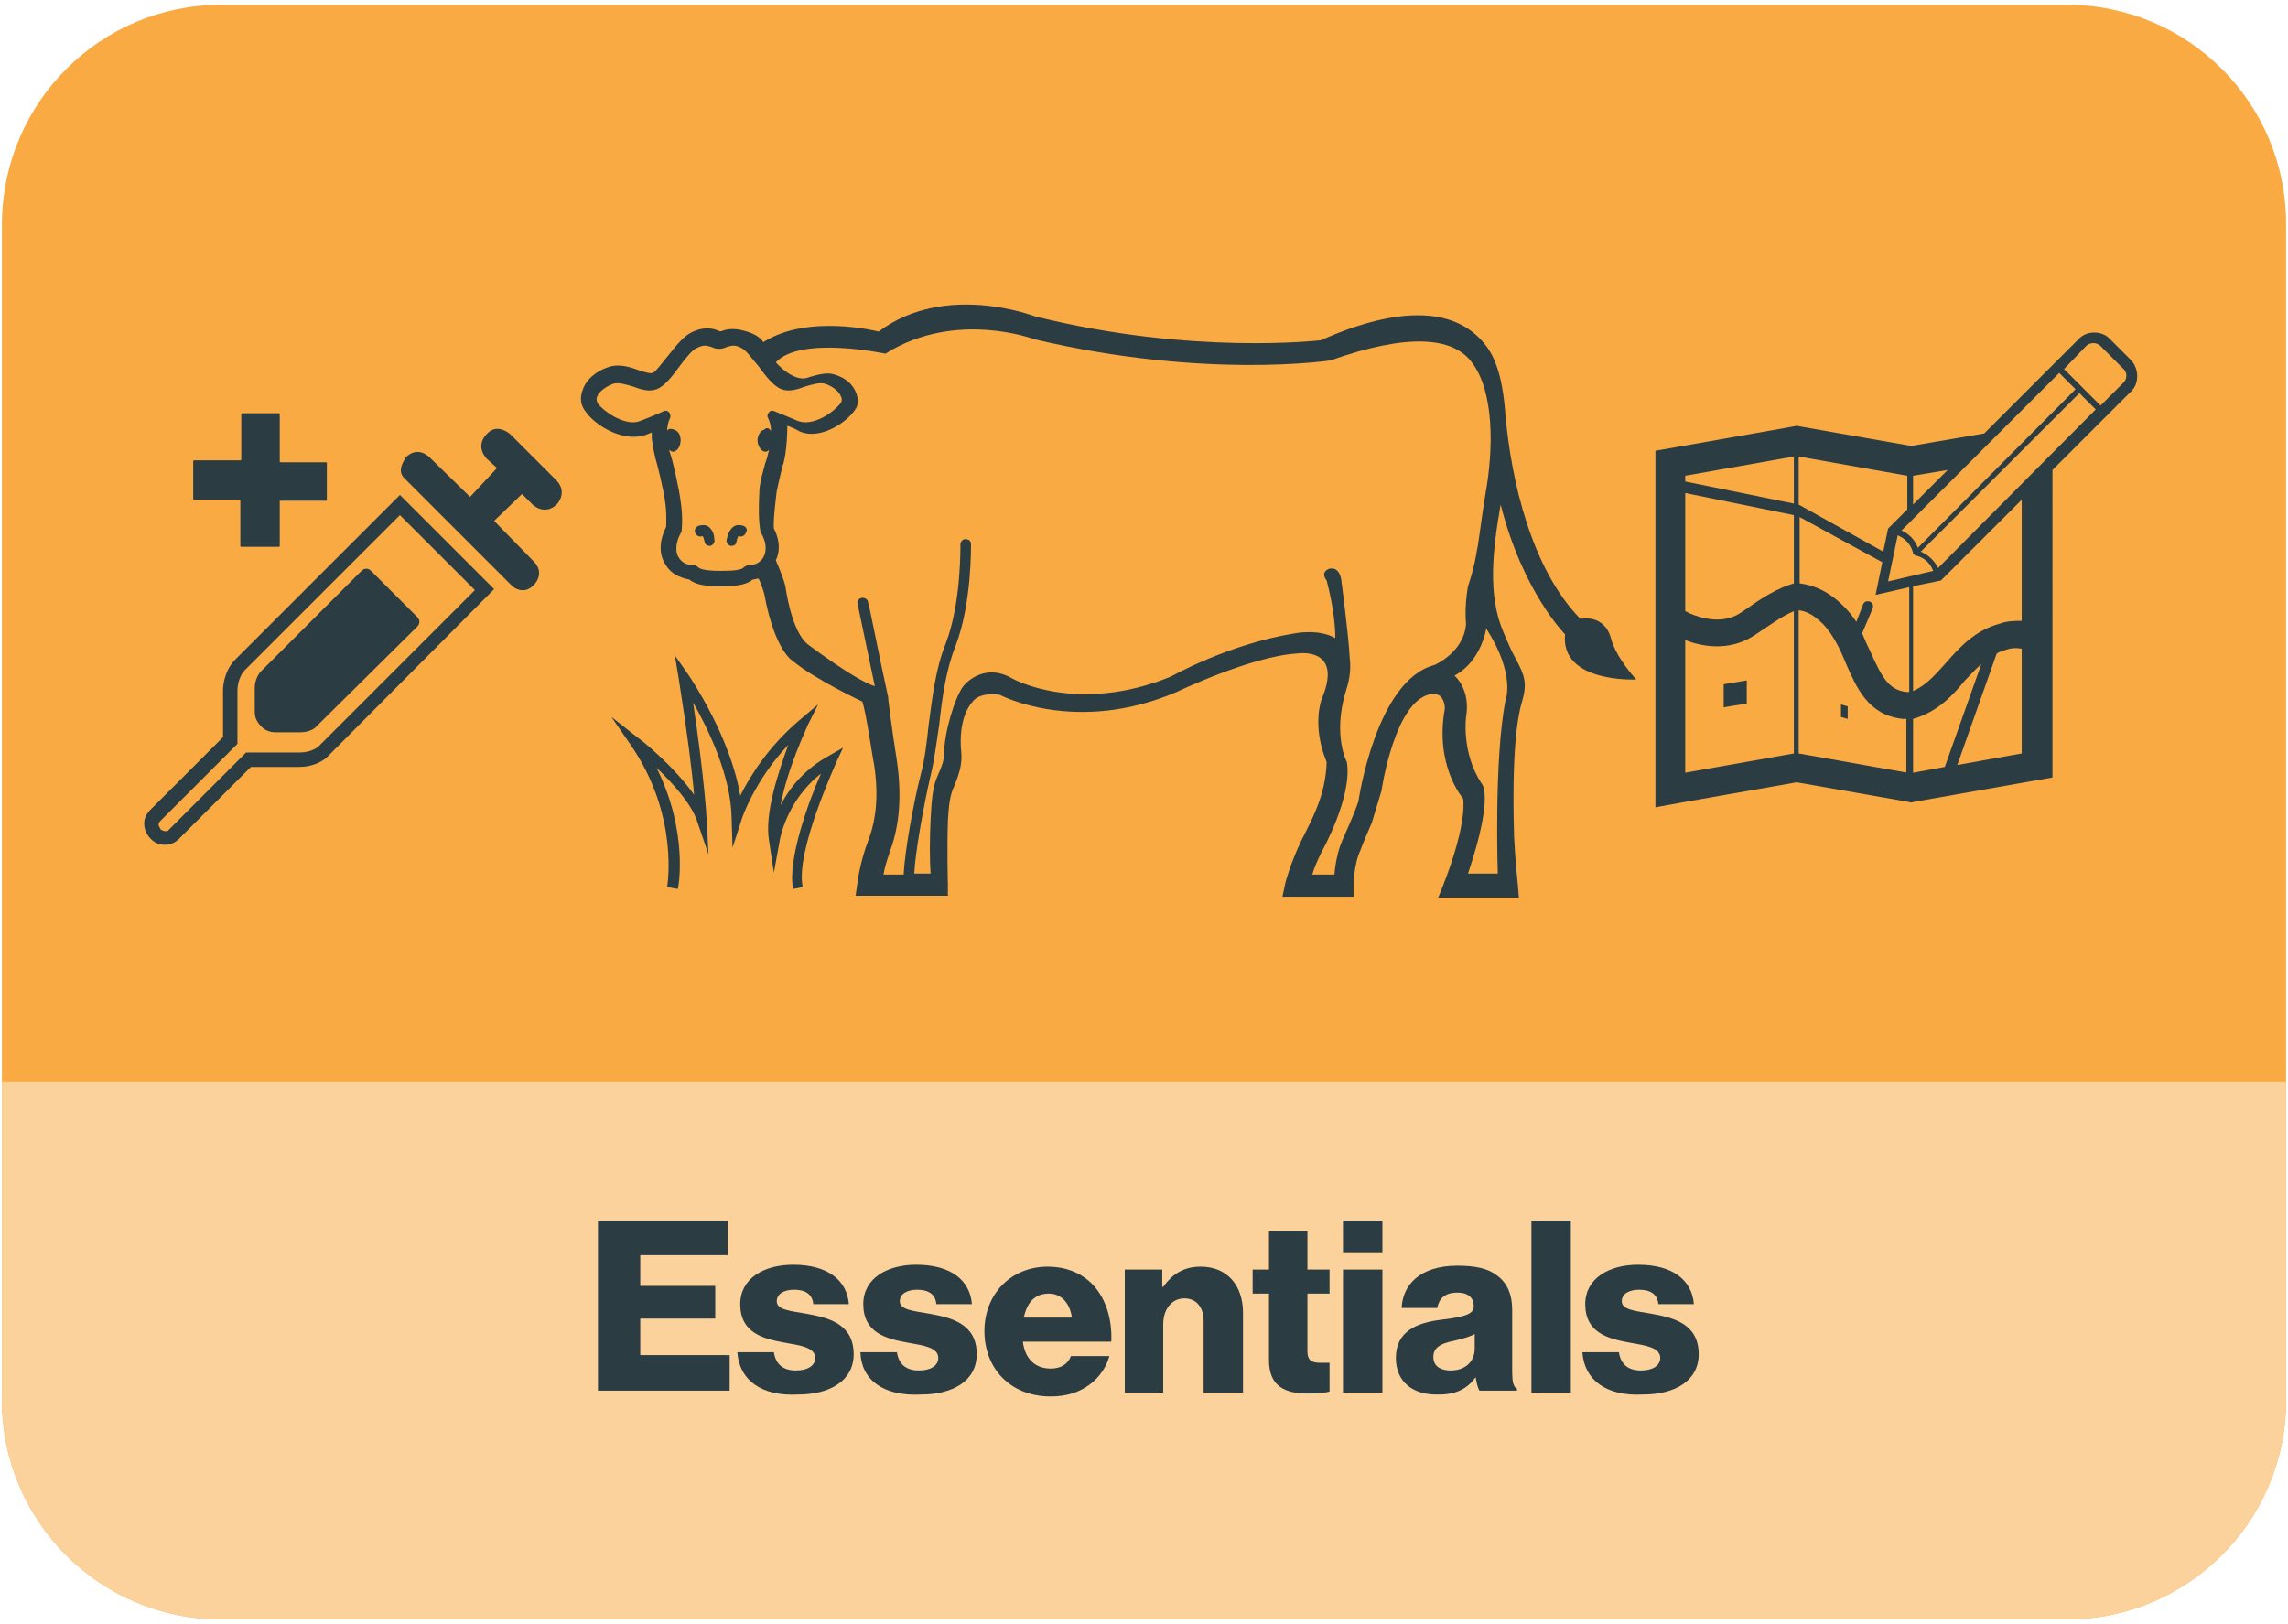
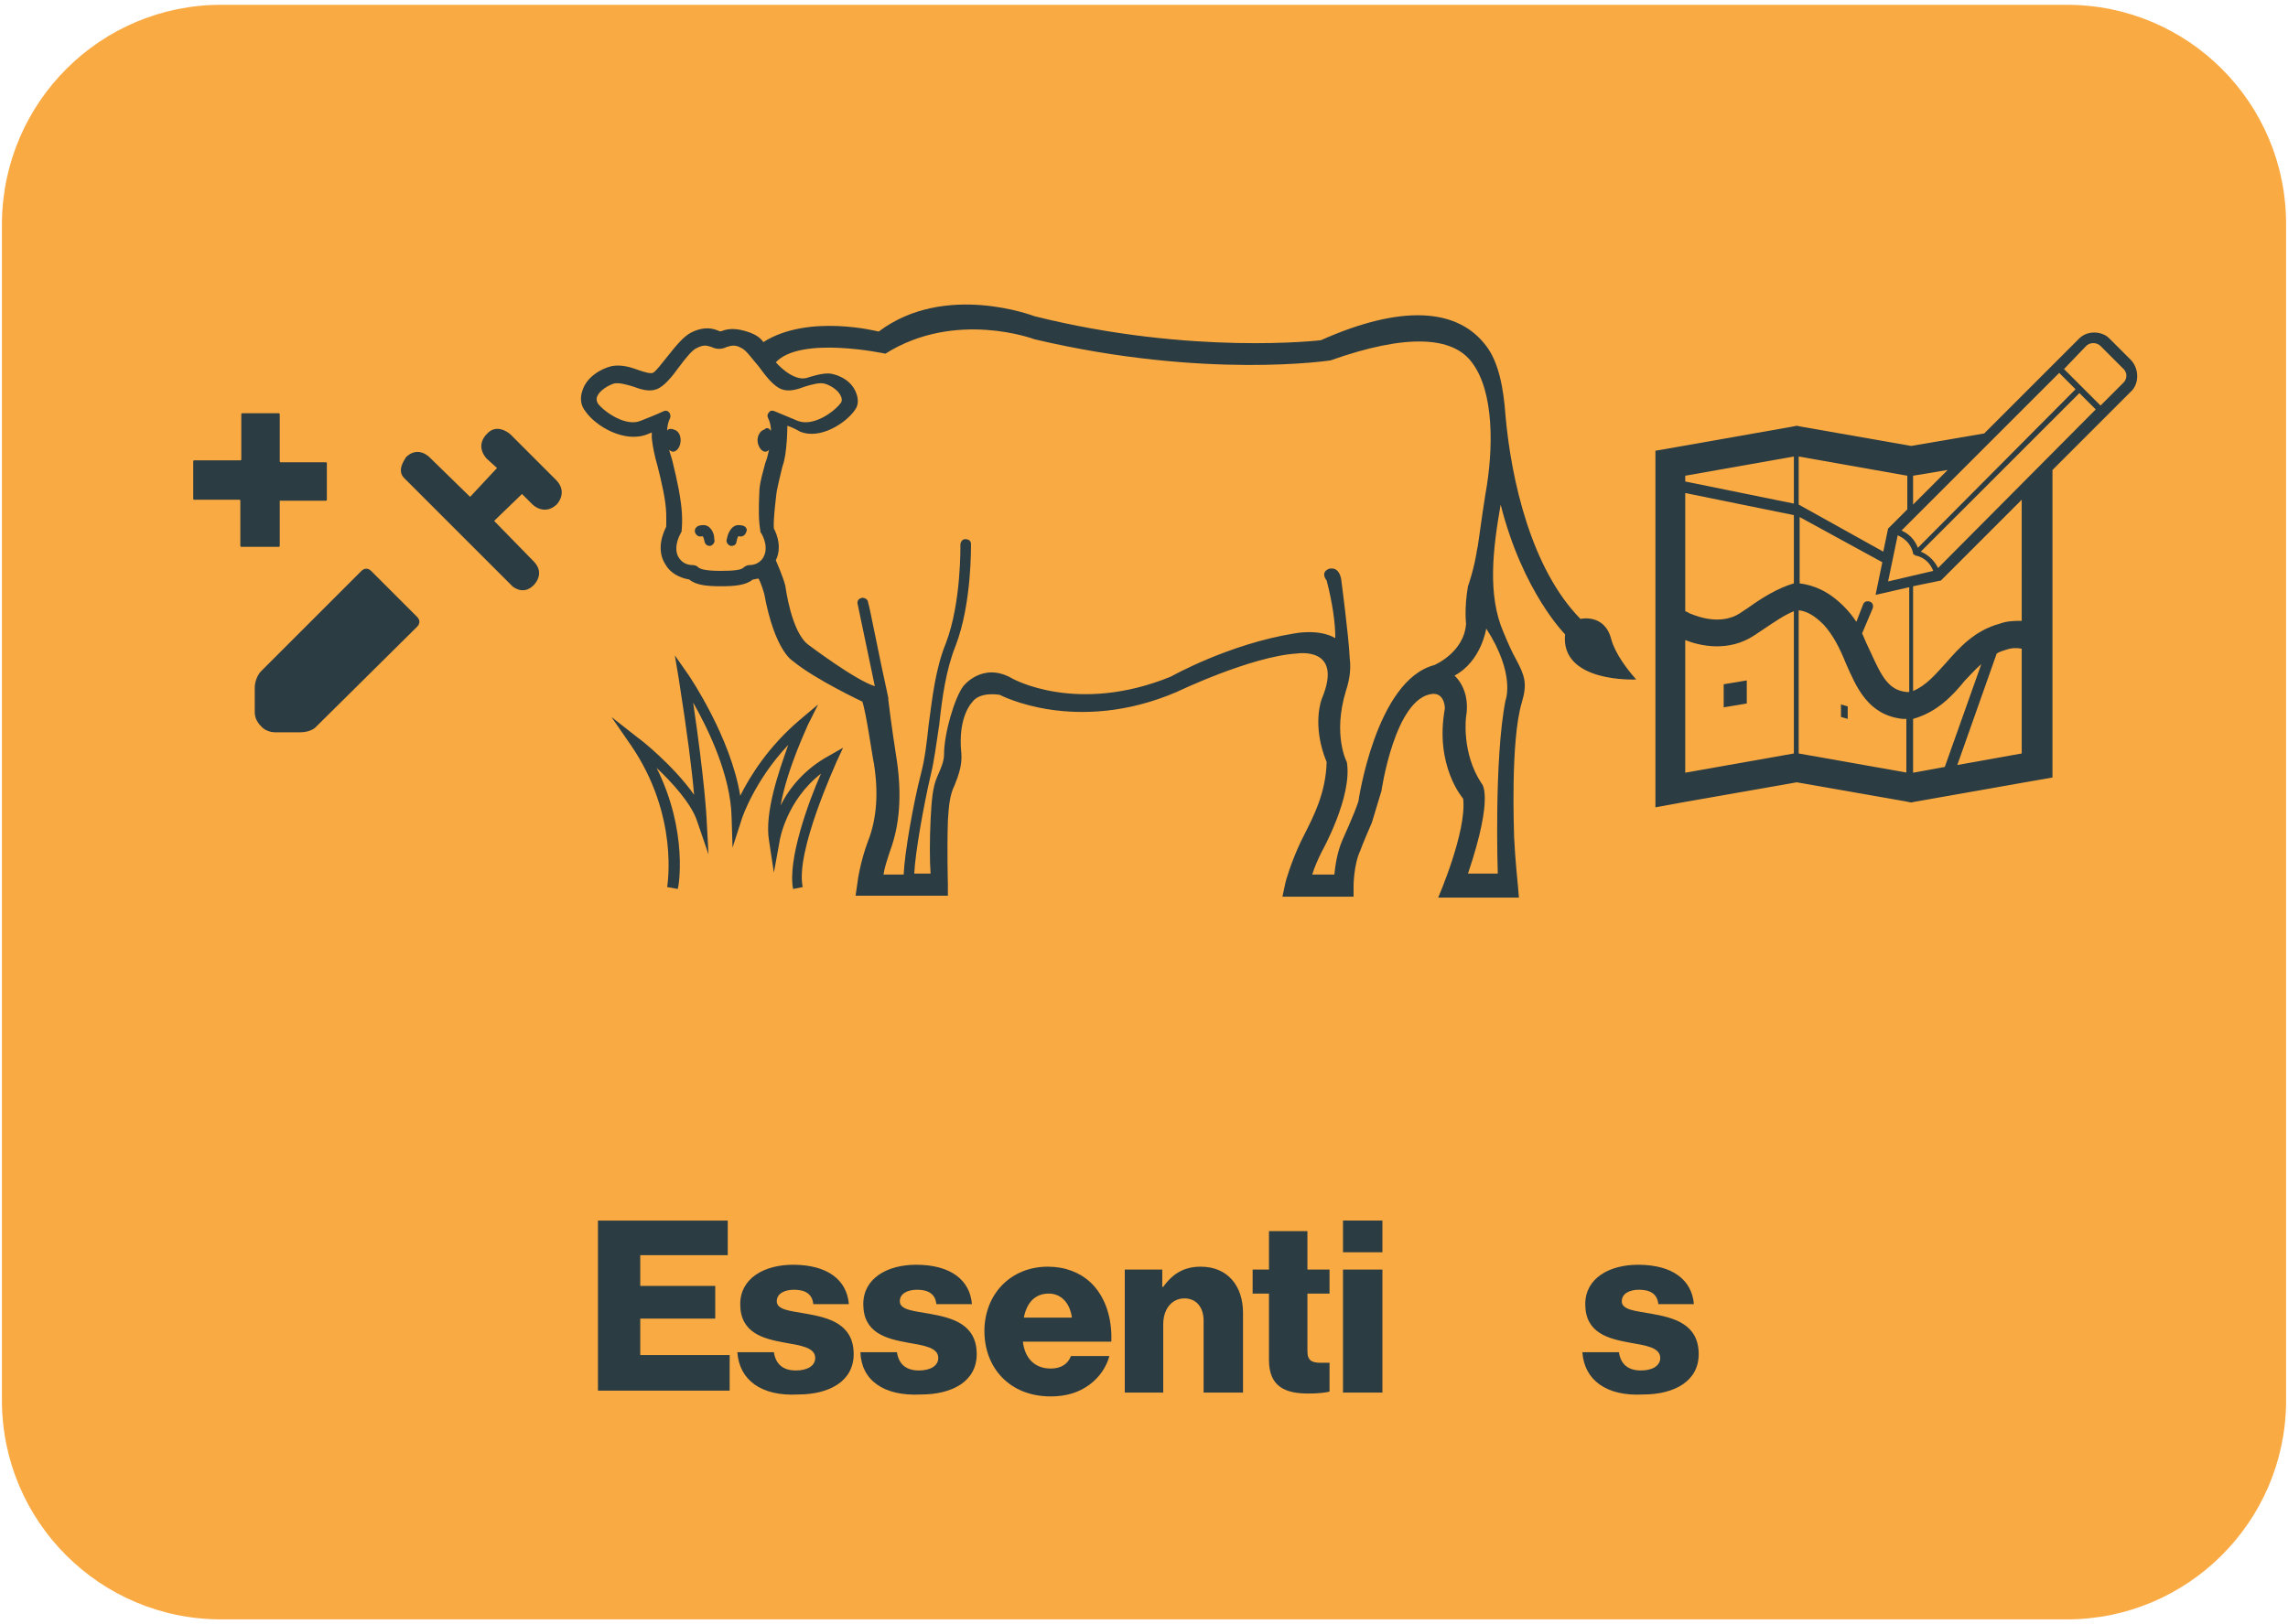
<svg xmlns="http://www.w3.org/2000/svg" xmlns:xlink="http://www.w3.org/1999/xlink" version="1.1" x="0px" y="0px" viewBox="0 0 238 169" style="enable-background:new 0 0 238 169;" xml:space="preserve">
  <style type="text/css"> .st0{display:none;} .st1{display:inline;} .st2{fill:#C087BB;} .st3{fill:#2B3C42;} .st4{fill:#D1ABCF;} .st5{fill:#FAAA43;} .st6{fill:#FFFFFF;} .st7{fill:#FCD29C;} .st8{fill:#97C843;} .st9{fill:#CAE19F;} .st10{fill:#00A987;} .st11{fill:#9BCCBB;} .st12{fill:#828D93;} .st13{clip-path:url(#SVGID_00000178888003658610293310000004791779605409910427_);fill:#2B3C42;} .st14{clip-path:url(#SVGID_00000080904251686902776040000001959091194345005484_);fill:#98C944;} .st15{fill:#AFD475;} .st16{clip-path:url(#SVGID_00000063591794288211781180000015654835210151719587_);fill:#E2EECC;} .st17{clip-path:url(#SVGID_00000002369007632279767740000001558554634789481865_);fill:#B367A9;} .st18{fill:#C288BB;} .st19{fill:#D2ACD0;} .st20{clip-path:url(#SVGID_00000049909908779873819390000009521788379789337993_);fill:#E7D1E6;} .st21{clip-path:url(#SVGID_00000156559096106885315430000016660114713871278760_);fill:#6E8BC6;} .st22{fill:#8EA2D3;} .st23{clip-path:url(#SVGID_00000064337774987713782240000001410678788729511845_);fill:#D3DAEE;} .st24{fill:#B0BCE0;} .st25{fill:#7775A7;} .st26{fill:#9B99C0;} .st27{clip-path:url(#SVGID_00000034064368403981620430000006099068925724183732_);fill:#C7C5DA;} .st28{clip-path:url(#SVGID_00000012449712469381061750000004969496199006503323_);fill:#525693;} .st29{fill:#FCBE73;} .st30{fill:#FDD39D;} .st31{clip-path:url(#SVGID_00000058552712275726774610000012027613482472133774_);fill:#FFE7C9;} .st32{clip-path:url(#SVGID_00000002343067084853887320000011986208146440508852_);fill:#FAAB44;} .st33{clip-path:url(#SVGID_00000161617879497293519140000005096116741938023857_);fill:#F7F4EE;} .st34{fill:#69BAA0;} .st35{fill:#9CCEBC;} .st36{clip-path:url(#SVGID_00000019654282314350793570000015160983546940013444_);fill:#CAE2D9;} .st37{clip-path:url(#SVGID_00000157998134450807134270000004122585654926354587_);fill:#00AA88;} .st38{fill:#84D0D9;} .st39{fill:#AEDEE4;} .st40{clip-path:url(#SVGID_00000072278188560498688320000004724509998930675618_);fill:#D5EDF0;} .st41{fill:none;} .st42{clip-path:url(#SVGID_00000083781691170711385900000001055389556215060611_);fill:#9BCCBB;} .st43{fill:none;stroke:#2B3C42;stroke-width:1.784;stroke-miterlimit:10;} .st44{clip-path:url(#SVGID_00000124123334781198105290000004018839476488432017_);fill:#CAE19F;} .st45{fill:none;stroke:#2B3C42;stroke-width:0.513;stroke-miterlimit:10;} .st46{fill:none;stroke:#2B3C42;stroke-width:0.769;stroke-miterlimit:10;} .st47{clip-path:url(#SVGID_00000023961049035152163390000010567036438242850224_);fill:#FCD29C;} .st48{fill:none;stroke:#2B3C42;stroke-width:1.481;stroke-miterlimit:10;} .st49{clip-path:url(#SVGID_00000105423037916890057390000015221352233953184662_);fill:#D1ABCF;} .st50{clip-path:url(#SVGID_00000106855905090445822390000000742587035737547413_);fill:#9BCCBB;} .st51{clip-path:url(#SVGID_00000041998803947323021930000004744624523398698429_);fill:#CAE19F;} .st52{clip-path:url(#SVGID_00000018927107887970475870000008914159255434010028_);fill:#FCD29C;} .st53{clip-path:url(#SVGID_00000129888605341057191540000011760469979582708883_);fill:#D1ABCF;} .st54{fill:#6E8AC5;} .st55{fill:#9CFF33;} .st56{clip-path:url(#SVGID_00000074404259614337357620000017480736422998796199_);fill:#9BCCBB;} .st57{clip-path:url(#SVGID_00000097479627964858017430000002693738146685773205_);fill:#9BCCBB;} .st58{fill:#828282;} .st59{clip-path:url(#SVGID_00000076594646489753542720000012541200612098924444_);fill:#CAE19F;} .st60{clip-path:url(#SVGID_00000163782964585561269070000016962267024119925123_);fill:#CAE19F;} .st61{clip-path:url(#SVGID_00000108988536582445120070000006755869185403570327_);fill:#FCD29C;} .st62{clip-path:url(#SVGID_00000032641016174128560240000009512224249315731885_);fill:#FCD29C;} .st63{fill:#00AA88;} .st64{fill:#98C944;} .st65{fill:#FAAB44;} .st66{clip-path:url(#SVGID_00000065759022880009519350000002119681149291291778_);fill:#D1ABCF;} .st67{clip-path:url(#SVGID_00000113335886102051269110000011944611670979755173_);fill:#D1ABCF;} .st68{fill:#FF3333;} .st69{fill:#B367A9;} .st70{display:inline;fill:none;} .st71{display:inline;fill:#B367A9;} .st72{display:inline;fill:#FFFFFF;} </style>
  <g id="Palette" class="st0"> </g>
  <g id="Pack_Icons"> </g>
  <g id="Pro"> </g>
  <g id="Performance"> </g>
  <g id="Essentials">
    <g id="Essentials_Colour_No_Ground_00000020385740475554710510000003404449879705871251_">
      <g>
        <path class="st5" d="M215,168.5H23c-12.6,0-22.8-10.2-22.8-22.8V23.2C0.3,10.6,10.5,0.5,23,0.5H215c12.6,0,22.8,10.2,22.8,22.8 v122.6C237.7,158.4,227.5,168.5,215,168.5z" />
        <g>
          <defs>
            <path id="SVGID_00000035502331610904280880000002378378295717969294_" d="M215,168.5H23c-12.6,0-22.8-10.2-22.8-22.8V23.2 C0.3,10.6,10.5,0.5,23,0.5H215c12.6,0,22.8,10.2,22.8,22.8v122.6C237.7,158.4,227.5,168.5,215,168.5z" />
          </defs>
          <clipPath id="SVGID_00000117668517797885360170000010975676686240798387_">
            <use xlink:href="#SVGID_00000035502331610904280880000002378378295717969294_" style="overflow:visible;" />
          </clipPath>
-           <rect x="-52.6" y="112.6" style="clip-path:url(#SVGID_00000117668517797885360170000010975676686240798387_);fill:#FCD29C;" width="330.9" height="58.2" />
        </g>
      </g>
      <g id="Essentials_Isolated_with_Text_00000110457888165983088180000009417960862118106020_">
        <g>
          <rect x="60.1" y="127" class="st41" width="117.8" height="18.2" />
          <path class="st3" d="M62.2,127h13.5v3.6h-9.1v3.2h7.8v3.4h-7.8v3.8h9.3v3.7H62.2V127z" />
          <path class="st3" d="M76.7,140.7h3.8c0.2,1.3,1,1.9,2.3,1.9c1.2,0,2-0.5,2-1.3c0-1.1-1.5-1.3-3.2-1.6c-2.2-0.4-4.6-1-4.6-4 c0-2.7,2.5-4.1,5.5-4.1c3.6,0,5.6,1.6,5.8,4.1h-3.7c-0.1-1.1-0.9-1.5-2-1.5c-1,0-1.8,0.4-1.8,1.2c0,0.9,1.4,1,3.1,1.3 c2.2,0.4,4.9,1,4.9,4.2c0,2.8-2.5,4.2-5.8,4.2C79.2,145.3,76.9,143.6,76.7,140.7z" />
          <path class="st3" d="M89.5,140.7h3.8c0.2,1.3,1,1.9,2.3,1.9c1.2,0,2-0.5,2-1.3c0-1.1-1.5-1.3-3.2-1.6c-2.2-0.4-4.6-1-4.6-4 c0-2.7,2.5-4.1,5.5-4.1c3.6,0,5.6,1.6,5.8,4.1h-3.7c-0.1-1.1-0.9-1.5-2-1.5c-1,0-1.8,0.4-1.8,1.2c0,0.9,1.4,1,3.1,1.3 c2.2,0.4,4.9,1,4.9,4.2c0,2.8-2.5,4.2-5.8,4.2C91.9,145.3,89.6,143.6,89.5,140.7z" />
          <path class="st3" d="M102.4,138.5c0-3.8,2.7-6.7,6.6-6.7c1.8,0,3.3,0.6,4.4,1.6c1.5,1.4,2.3,3.6,2.2,6.2h-9.2 c0.2,1.7,1.2,2.8,2.9,2.8c1.1,0,1.8-0.5,2.1-1.3h4c-0.3,1.1-1,2.2-2.1,3c-1.1,0.8-2.4,1.2-4,1.2 C105,145.3,102.4,142.3,102.4,138.5z M111.5,137.1c-0.2-1.5-1.1-2.5-2.4-2.5c-1.5,0-2.3,1-2.6,2.5H111.5z" />
          <path class="st3" d="M117,132.1h3.9v1.8h0.1c1-1.4,2.2-2.1,3.9-2.1c2.8,0,4.4,2,4.4,4.8v8.3h-4.1v-7.5c0-1.3-0.7-2.3-2-2.3 c-1.3,0-2.2,1.1-2.2,2.7v7.1H117V132.1z" />
          <path class="st3" d="M132,141.5v-6.9h-1.7v-2.5h1.7v-4h4v4h2.3v2.5h-2.3v6c0,1,0.5,1.2,1.4,1.2c0.3,0,0.8,0,0.9,0v3 c-0.4,0.1-1.1,0.2-2.2,0.2C133.7,145,132,144.3,132,141.5z" />
          <path class="st3" d="M139.7,127h4.1v3.3h-4.1V127z M139.7,132.1h4.1v12.8h-4.1V132.1z" />
-           <path class="st3" d="M145.2,141.3c0-2.8,2.2-3.7,4.9-4c2.4-0.3,3.2-0.6,3.2-1.4c0-0.8-0.5-1.4-1.7-1.4c-1.3,0-1.9,0.6-2.1,1.6 h-3.7c0.1-2.4,1.9-4.4,5.8-4.4c1.9,0,3.2,0.3,4.1,1c1.1,0.8,1.6,2,1.6,3.6v6.4c0,1,0.1,1.6,0.5,1.8v0.2h-3.9 c-0.2-0.3-0.3-0.8-0.4-1.4h0c-0.8,1.1-1.9,1.8-3.8,1.8C147,145.2,145.2,143.8,145.2,141.3z M153.4,140.3v-1.5 c-0.5,0.3-1.3,0.5-2.1,0.7c-1.6,0.3-2.2,0.8-2.2,1.7c0,1,0.8,1.4,1.8,1.4C152.4,142.6,153.4,141.7,153.4,140.3z" />
-           <path class="st3" d="M159.3,127h4.1v17.9h-4.1V127z" />
          <path class="st3" d="M164.6,140.7h3.8c0.2,1.3,1,1.9,2.3,1.9c1.2,0,2-0.5,2-1.3c0-1.1-1.5-1.3-3.2-1.6c-2.2-0.4-4.6-1-4.6-4 c0-2.7,2.5-4.1,5.5-4.1c3.6,0,5.6,1.6,5.8,4.1h-3.7c-0.1-1.1-0.9-1.5-2-1.5c-1,0-1.8,0.4-1.8,1.2c0,0.9,1.4,1,3.1,1.3 c2.2,0.4,4.9,1,4.9,4.2c0,2.8-2.5,4.2-5.8,4.2C167.1,145.3,164.8,143.6,164.6,140.7z" />
        </g>
        <g>
          <path id="MAP_00000047780197849662344810000009256571129606244543_" class="st3" d="M191.5,74.6l0.7,0.2v-1.3l-0.7-0.2V74.6z M220.9,39.8l-2.4,2.4l-1.9-1.9c0,0,0,0,0,0c0,0,0,0,0,0l-1.9-1.9L217,36c0.4-0.4,1.1-0.4,1.5,0l2.3,2.3 C221.3,38.7,221.3,39.4,220.9,39.8 M201.6,59.1c-0.5-1-1.3-1.5-1.8-1.7l16.5-16.5l1.7,1.7L201.6,59.1z M210.3,64.6 c-0.7,0-1.5,0-2.3,0.3c-2.6,0.7-4.2,2.5-5.6,4.1c-1.1,1.2-2,2.3-3.4,2.9V61l2.9-0.6l8.4-8.4V64.6z M210.3,78.4l-6.7,1.2 l4.1-11.6c0.3-0.2,0.7-0.3,1-0.4c0.6-0.2,1.1-0.2,1.6-0.1V78.4z M199,80.4v-5.6c2.5-0.7,4.1-2.4,5.4-4c0.6-0.6,1.1-1.2,1.7-1.7 l-3.8,10.7L199,80.4z M196.4,60.5l1-4.8c1.4,0.6,1.6,1.8,1.6,1.9c0,0,0,0,0,0c0,0,0,0,0,0c0,0,0,0.1,0.1,0.1c0,0,0,0,0,0 c0,0,0,0,0,0c0,0,0.1,0,0.1,0.1c0,0,0,0,0,0c0,0,0,0,0,0c0,0,1.3,0.1,1.9,1.6L196.4,60.5z M198.4,72c0,0-0.1,0-0.1,0 c-1.9-0.2-2.6-1.7-3.7-4.1c-0.3-0.6-0.6-1.3-0.9-2l1.1-2.6c0.1-0.3,0-0.6-0.3-0.7c-0.3-0.1-0.6,0-0.7,0.3l-0.7,1.8 c-0.4-0.6-0.8-1.1-1.3-1.6c-1.6-1.6-3.1-2.2-4.6-2.4v-6.9l8.6,4.7l-0.7,3.4l3.5-0.8V72z M198.4,80.4l-11.3-2V63.5 c0.9,0.1,1.7,0.6,2.6,1.5c1,1.1,1.7,2.5,2.3,4c1.1,2.5,2.3,5.4,5.9,5.8c0.2,0,0.3,0,0.4,0V80.4z M187.1,47.5l11.3,2V53l-2,2 l-0.5,2.4l-8.8-4.9V47.5z M214.2,38.8l1.7,1.7L199.5,57c-0.2-0.5-0.6-1.3-1.7-1.8L214.2,38.8z M199,49.5l3.6-0.6l-3.6,3.6V49.5z M186.6,52.4l-11.3-2.3v-0.6l11.3-2V52.4z M186.6,60.7c-1.7,0.5-3.3,1.5-4.7,2.5c-0.3,0.2-0.6,0.4-0.9,0.6c-2.3,1.5-5.2,0-5.3,0 c-0.1-0.1-0.4-0.2-0.4-0.2V51.3l11.3,2.3V60.7z M186.6,78.4l-11.3,2V66.6c1.5,0.6,4.5,1.3,7.2-0.5c0.3-0.2,0.6-0.4,0.9-0.6 c1.2-0.8,2.2-1.5,3.2-1.9V78.4z M221.7,37.5l-2.3-2.3c-0.8-0.8-2.3-0.8-3.1,0l-9.9,9.9l-7.6,1.3l-11.4-2l-0.5-0.1l-0.5,0.1 l-11.9,2.1l-2.3,0.4v2.3v31.5v3.3l3.3-0.6l11.4-2l11.4,2l0.5,0.1l0.5-0.1l11.9-2.1l2.3-0.4v-2.3V48.9l8.3-8.3 C222.5,39.8,222.5,38.4,221.7,37.5 M179.3,73.6l2.4-0.4v-2.4l-2.4,0.4V73.6z" />
          <g>
-             <path class="st3" d="M17.2,87.9c-0.5,0-1-0.1-1.5-0.6c-0.1-0.1-0.7-0.7-0.7-1.6c0-0.4,0.1-0.9,0.7-1.5l7.5-7.5v-4.9 c0-0.1,0-1.9,1.3-3.2l17.1-17.1l9.8,9.8L34,78.8c-0.1,0.1-1.1,1-2.9,1l-5,0l-7.5,7.5C18.3,87.6,17.8,87.9,17.2,87.9z M41.6,53.6L25.5,69.7c-0.8,0.8-0.8,2.1-0.8,2.1v5.6l-8,8c-0.2,0.2-0.2,0.3-0.2,0.4c0,0.2,0.2,0.4,0.2,0.5 c0.5,0.3,0.8,0.2,0.9,0l8-8h5.6c1.2,0,1.9-0.6,1.9-0.6l16.3-16.3L41.6,53.6z" />
            <path class="st3" d="M42.1,49.8L53.3,61c0,0,1.1,1,2.2-0.1c0,0,1.3-1.2,0-2.5l-4.1-4.2l2.9-2.8l1.1,1.1c0,0,1.2,1.2,2.5,0 c0,0,1.2-1.2,0-2.5l-4.8-4.8c0,0-1.4-1.3-2.5,0c0,0-1.2,1.1,0,2.5l1.1,1l-2.8,3l-4.2-4.1c0,0-1.2-1.3-2.5,0 C42.3,47.6,41.1,48.9,42.1,49.8z" />
            <path class="st3" d="M43.4,64.2c0.3,0.3,0.3,0.7,0,1L32.8,75.7c0,0-0.5,0.5-1.6,0.5h-2.5c-0.6,0-1.2-0.2-1.6-0.7l0,0 c-0.4-0.4-0.6-0.9-0.6-1.4v-2.6c0,0,0-1,0.7-1.7l10.4-10.4c0.3-0.3,0.7-0.3,1,0L43.4,64.2z" />
            <path class="st3" d="M29.1,52.1v4.7c0,0,0,0.1-0.1,0.1h-3.9c0,0-0.1,0-0.1-0.1v-4.7c0,0,0-0.1-0.1-0.1h-4.7c0,0-0.1,0-0.1-0.1 v-3.9c0,0,0-0.1,0.1-0.1H25c0,0,0.1,0,0.1-0.1v-4.7c0,0,0-0.1,0.1-0.1H29c0,0,0.1,0,0.1,0.1V48c0,0,0,0.1,0.1,0.1h4.7 c0,0,0.1,0,0.1,0.1V52c0,0,0,0.1-0.1,0.1L29.1,52.1C29.1,52,29.1,52.1,29.1,52.1z" />
          </g>
          <g>
            <path class="st3" d="M73.7,54.8c-0.3-0.2-0.6-0.2-1-0.1c-0.3,0.1-0.5,0.4-0.4,0.7c0.1,0.3,0.4,0.5,0.7,0.4c0.1,0,0.1,0,0.1,0 c0,0,0.1,0.1,0.2,0.6c0.1,0.3,0.3,0.4,0.5,0.4c0,0,0.1,0,0.1,0c0.3-0.1,0.5-0.4,0.4-0.7C74.3,55.6,74.1,55.1,73.7,54.8z" />
            <path class="st3" d="M167.6,66.5c-0.7-2.7-3.2-2.1-3.2-2.1c-5.1-5.2-7.2-14.4-7.8-21.2v0c-0.2-2.8-0.7-5.5-2-7.2 c-3-4-8.9-4.3-17.2-0.6c0,0-13.4,1.6-29.8-2.5c0,0-9.3-3.6-16.2,1.6c0,0-7.3-1.9-12,1.1c0,0-0.3-0.6-1.4-1 c-1.4-0.5-2.2-0.4-2.8-0.2c-0.2,0.1-0.3,0.1-0.5,0c-0.5-0.2-1.4-0.5-2.8,0.2c-0.8,0.4-1.6,1.4-2.4,2.4 c-0.5,0.6-1.3,1.7-1.6,1.8c-0.3,0.1-0.9-0.1-1.5-0.3c-0.8-0.3-1.8-0.6-2.8-0.4c-1.2,0.3-2.6,1.2-3,2.5 c-0.3,0.8-0.2,1.6,0.3,2.2c1.1,1.6,4.1,3.3,6.4,2.4c0.2-0.1,0.3-0.1,0.5-0.2c0,0.2,0,0.4,0,0.6c0.1,0.9,0.3,1.9,0.6,2.9 c0.2,0.8,0.4,1.6,0.6,2.6c0.4,2,0.3,2.9,0.3,3.7c-0.7,1.4-0.8,2.8-0.1,3.9c0.5,0.9,1.4,1.4,2.5,1.6c0.7,0.6,1.9,0.7,3.3,0.7 c1.4,0,2.6-0.1,3.3-0.7c0.2,0,0.4-0.1,0.6-0.1c0.3,0.5,0.6,1.6,0.6,1.6c1.1,6,3,7,3,7c2.3,1.9,7.2,4.2,7.2,4.2 c0.4,1.1,1.1,6.1,1.2,6.4c0.5,3.1,0.3,5.8-0.6,8.1c-0.8,2.1-1.1,4.2-1.1,4.3L89,93.2h9.6l0-1.2c0,0-0.1-3.4,0-6.6 c0.1-1.6,0.2-2.7,0.7-3.7c0.4-1,0.8-2.1,0.7-3.3c-0.4-3.8,1.1-5.3,1.1-5.3c0.8-1.2,2.9-0.8,2.9-0.8s7.9,4.2,18.4-0.3 c0,0,7.7-3.7,12.5-4c0,0,4.9-0.8,2.6,4.7c0,0-1.1,2.7,0.5,6.6c0,0,0,0,0,0c-0.1,3.3-1.4,5.7-2.4,7.7l-0.3,0.6 c-1,2.1-1.6,4.2-1.6,4.3l-0.3,1.4l7.4,0l0-1.1c0,0,0-2.2,0.7-3.7c0.2-0.6,1.2-2.9,1.2-2.9c0.4-1.3,1-3.3,1-3.3 s1.4-9.7,5.3-10.1c1.3-0.1,1.3,1.5,1.3,1.5c-1.1,6,1.9,9.4,1.9,9.4c0.4,3.4-2.6,10.3-2.6,10.3h7.2h1.2l-0.1-1.2 c0,0-0.3-2.9-0.4-5.1c0-0.5-0.4-10,0.8-14c0.6-2,0.3-2.8-0.6-4.5c-0.4-0.7-0.8-1.6-1.3-2.8c-1.7-3.9-1.1-8.7-0.3-13.3 c2.3,9.1,6.7,13.5,6.7,13.5c-0.5,5.1,7.4,4.7,7.4,4.7C169.3,69.7,168,68,167.6,66.5z M79.1,55.3c0,0.1,0,0.1,0.1,0.2 c0.5,0.9,0.6,1.8,0.2,2.5c-0.3,0.5-0.8,0.8-1.5,0.8h0c-0.2,0-0.3,0.1-0.5,0.2c-0.2,0.3-1,0.4-2.4,0.4c-1.7,0-2.2-0.2-2.4-0.4 c-0.1-0.1-0.3-0.2-0.5-0.2h0h0c-0.7,0-1.2-0.3-1.5-0.8c-0.4-0.6-0.3-1.6,0.2-2.5c0-0.1,0.1-0.1,0.1-0.2 c0.1-1.2,0.1-2.2-0.3-4.4c-0.2-1-0.4-1.9-0.6-2.7c-0.1-0.5-0.3-1-0.4-1.4c0.1,0.1,0.3,0.2,0.4,0.2c0.4,0,0.8-0.5,0.8-1.2 c0-0.6-0.3-1-0.7-1.1c-0.2-0.1-0.5-0.1-0.6,0c0,0-0.1,0.1-0.1,0.1c0-0.4,0.1-0.9,0.3-1.3c0.1-0.2,0-0.5-0.1-0.6 c-0.2-0.2-0.4-0.2-0.6-0.1c0,0-0.6,0.3-2.4,1c-1.5,0.6-3.7-0.9-4.4-1.8c-0.1-0.2-0.2-0.4-0.1-0.7c0.2-0.6,1.1-1.2,1.8-1.4 c0.5-0.1,1.2,0.1,1.9,0.3c0.8,0.3,1.7,0.6,2.5,0.3c0.8-0.3,1.6-1.3,2.4-2.4c0.6-0.8,1.3-1.7,1.8-1.9c0.8-0.4,1.1-0.2,1.5-0.1 c0.2,0.1,0.5,0.2,0.8,0.2c0.3,0,0.6-0.1,0.8-0.2c0.4-0.1,0.8-0.3,1.5,0.1c0.5,0.2,1.1,1.1,1.8,1.9c0.8,1.1,1.6,2.1,2.4,2.4 c0.8,0.3,1.7,0,2.5-0.3c0.7-0.2,1.4-0.4,1.9-0.3c0.8,0.2,1.6,0.8,1.8,1.4c0.1,0.2,0.1,0.5-0.1,0.7c-0.7,0.9-2.8,2.4-4.4,1.8 c-1.7-0.7-2.4-1-2.4-1c-0.2-0.1-0.5-0.1-0.6,0.1c-0.2,0.2-0.2,0.4-0.1,0.6c0.2,0.4,0.3,0.9,0.3,1.3c0,0-0.1,0-0.1-0.1 c-0.2-0.2-0.4-0.2-0.6,0c-0.4,0.1-0.7,0.6-0.7,1.1c0,0.6,0.4,1.2,0.8,1.2c0.2,0,0.3-0.1,0.4-0.2c-0.1,0.4-0.2,0.9-0.4,1.4 c-0.2,0.8-0.5,1.7-0.6,2.7C78.9,53,78.9,54.1,79.1,55.3z M149.2,69.2c-6.1,1.6-7.9,14.2-7.9,14.2c-0.5,1.5-1.5,3.6-1.7,4.1 c-0.5,1.2-0.7,2.5-0.8,3.5h-2.3c0.2-0.7,0.6-1.6,1-2.4c0,0,3.2-5.7,2.6-9.3c0,0-1.5-2.8-0.1-7.4c0.5-1.5,0.5-2.6,0.4-3.4 c-0.1-2.3-0.9-8.3-0.9-8.3c-0.3-1.4-1.3-1-1.3-1c-0.9,0.4-0.2,1.2-0.2,1.2c0.6,2.3,0.9,4.4,0.9,6c-1.7-1-4.2-0.5-4.2-0.5 c-6.9,1.1-12.9,4.5-12.9,4.5c-9.8,4-16.5,0.2-16.5,0.2c-3.1-1.8-5.1,0.8-5.1,0.8c-0.9,1.2-2,4.9-2,7.1c0,0.7-0.3,1.4-0.7,2.3 c-0.5,1.1-0.6,2.6-0.7,4.5c-0.1,2.1-0.1,4.3,0,5.6h-1.7c0.1-2.2,1-7.2,1.7-10.2c0.4-1.6,0.6-3.4,0.9-5.3 c0.3-2.8,0.7-5.7,1.7-8.2c1.7-4.4,1.6-10.4,1.6-10.6c0-0.3-0.2-0.5-0.6-0.5c-0.3,0-0.5,0.3-0.5,0.6c0,0.1,0.1,6-1.5,10.2 c-1.1,2.7-1.4,5.6-1.8,8.5c-0.2,1.9-0.4,3.6-0.8,5.1c-0.8,3.1-1.7,8.2-1.8,10.5h-2.1c0.1-0.7,0.4-1.6,0.7-2.5 c1-2.7,1.2-5.8,0.7-9.3c-0.6-3.8-0.9-6.4-0.9-6.4l0-0.2c-1-4.5-2-9.8-2.1-9.9c0-0.3-0.3-0.5-0.6-0.5c-0.6,0.1-0.5,0.6-0.5,0.6 c0.2,1,1.8,8.6,1.8,8.6c-2-0.6-6.9-4.3-6.9-4.3c-1.8-1.3-2.4-6.1-2.4-6.1c-0.2-0.9-1-2.7-1-2.7c0.8-1.6-0.2-3.3-0.2-3.3 c-0.1-0.9,0.3-3.9,0.3-3.9c0.2-1,0.6-2.6,0.6-2.6c0.5-1.3,0.5-4.2,0.5-4.2c0.3,0.1,0.8,0.3,1.3,0.6c2.1,0.9,4.8-0.9,5.7-2.2 c0.4-0.5,0.4-1.1,0.2-1.7c-0.6-1.8-2.6-2.1-2.6-2.1c-0.8-0.2-2.5,0.4-2.5,0.4c-1.5,0.5-3.3-1.6-3.3-1.6 c2.6-2.8,11.4-0.9,11.4-0.9c7.3-4.6,15.5-1.5,15.5-1.5c17.8,4.2,30.8,2.2,30.8,2.2c7.9-2.8,12.7-2.5,14.7,0.2 c2.3,3,2.3,8.9,1.4,13.8c-0.3,1.8-1,7.1-0.8,5.3c-0.3,2.3-1,4.2-1,4.2c-0.4,2.3-0.2,3.9-0.2,3.9 C152.3,67.9,149.2,69.2,149.2,69.2z M156.6,72.9c-1.2,6.1-0.8,18-0.8,18h-3.1c2.8-8.3,1.4-9.4,1.4-9.4 c-2.1-3.2-1.6-6.9-1.6-6.9c0.5-2.9-1.2-4.3-1.2-4.3c2.8-1.5,3.3-4.9,3.3-4.9C157.7,70.2,156.6,72.9,156.6,72.9z" />
            <path class="st3" d="M77.3,54.7c-0.4-0.1-0.7-0.1-1,0.1c-0.4,0.3-0.6,0.8-0.7,1.3c-0.1,0.3,0.1,0.6,0.4,0.7c0,0,0.1,0,0.1,0 c0.3,0,0.5-0.2,0.5-0.4c0.1-0.5,0.2-0.6,0.2-0.6c0,0,0,0,0.1,0c0.3,0.1,0.6-0.1,0.7-0.4C77.8,55.1,77.6,54.8,77.3,54.7z" />
            <path class="st3" d="M82.5,92.5c-0.6-3,1.6-9.1,2.9-12c-3.6,2.8-4.3,6.9-4.3,7l-0.6,3.3l-0.5-3.3c-0.5-2.9,1-7.2,2-10 c-3.5,3.7-4.8,7.6-4.8,7.6l-1,3.1l-0.1-3.2c-0.1-4.3-2.4-9.1-4-11.9c1.2,8.1,1.4,12,1.4,12.1l0.2,3.7l-1.2-3.5 c-0.6-1.8-2.6-4-4.2-5.5c3.3,6.6,2.3,12.4,2.2,12.6l-1.1-0.2c0-0.1,1.3-7.4-3.8-14.8l-2-2.9l2.8,2.2c0.2,0.1,3.7,2.9,5.8,5.9 c-0.2-2.4-0.7-6.4-1.6-12.1l-0.4-2.4l1.4,2c0.2,0.3,4.4,6.5,5.4,12.6c1-2,2.9-5.1,6.2-7.9l1.9-1.6L84,75.5 c0,0.1-2.1,4.4-2.8,8.3c0.9-1.8,2.5-3.8,5.1-5.2l1.4-0.8L87,79.3c0,0.1-4.3,9.3-3.5,13L82.5,92.5z" />
          </g>
        </g>
      </g>
    </g>
  </g>
  <g id="Lite"> </g>
</svg>